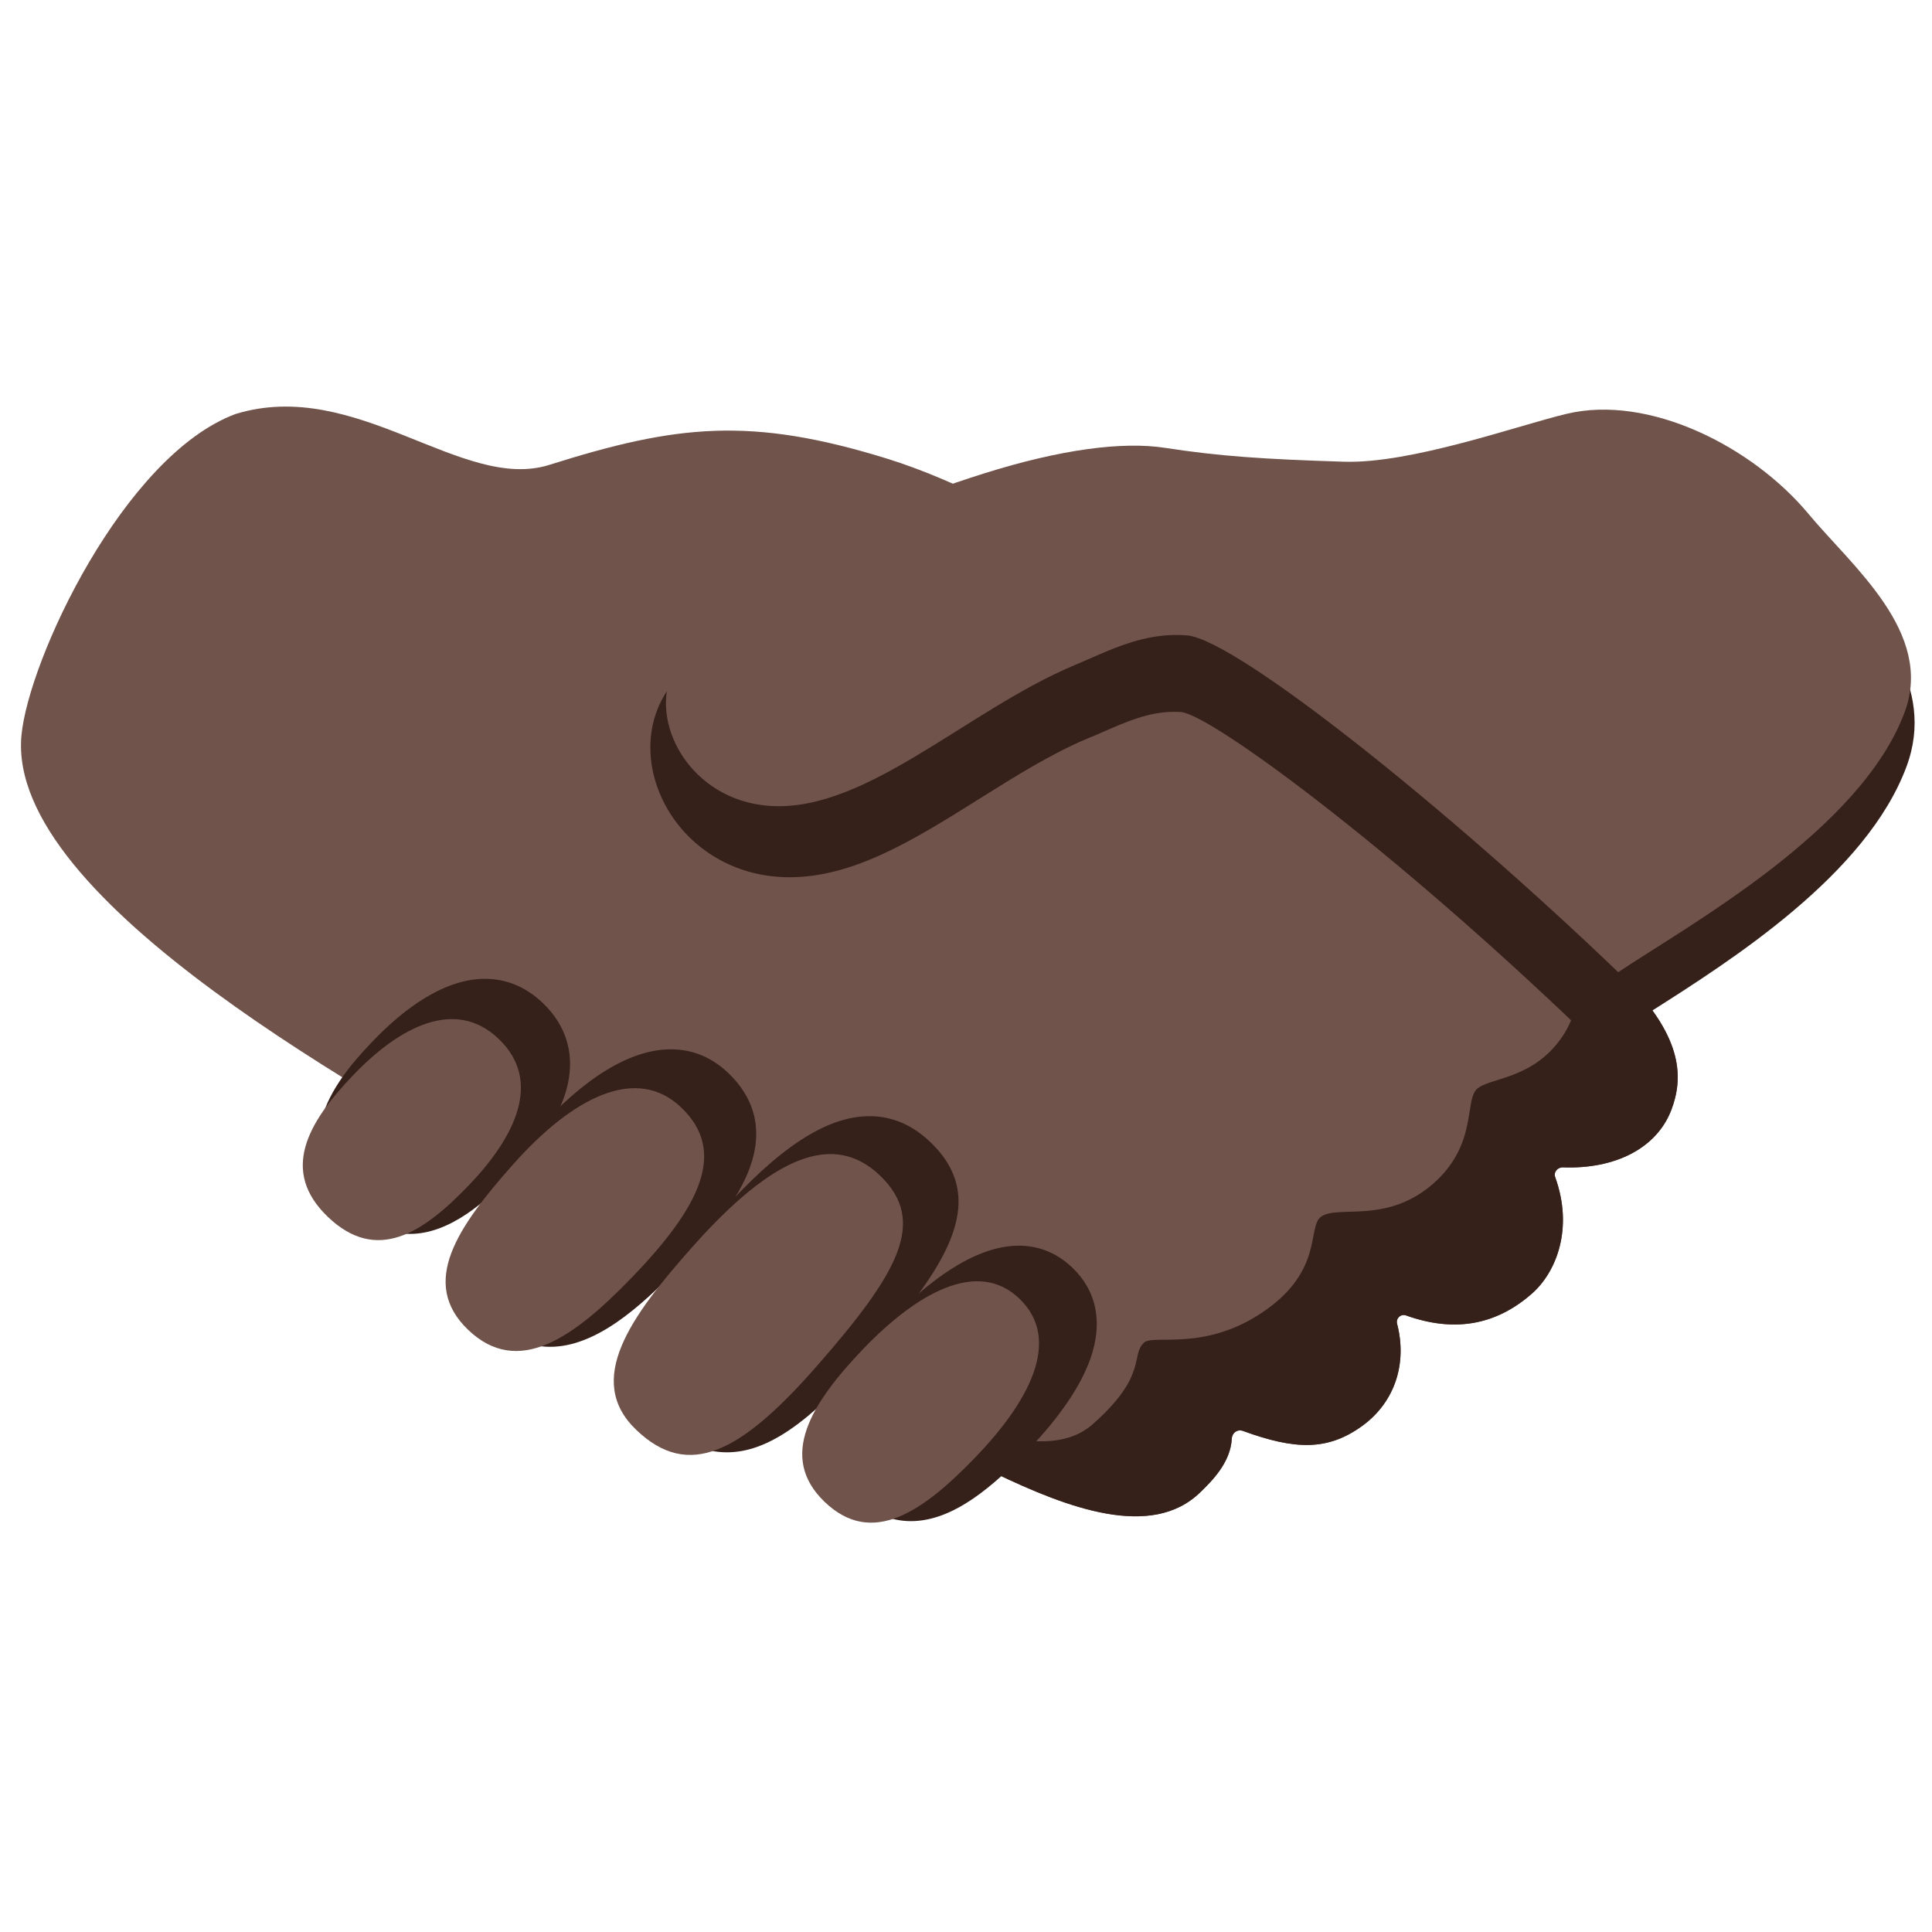
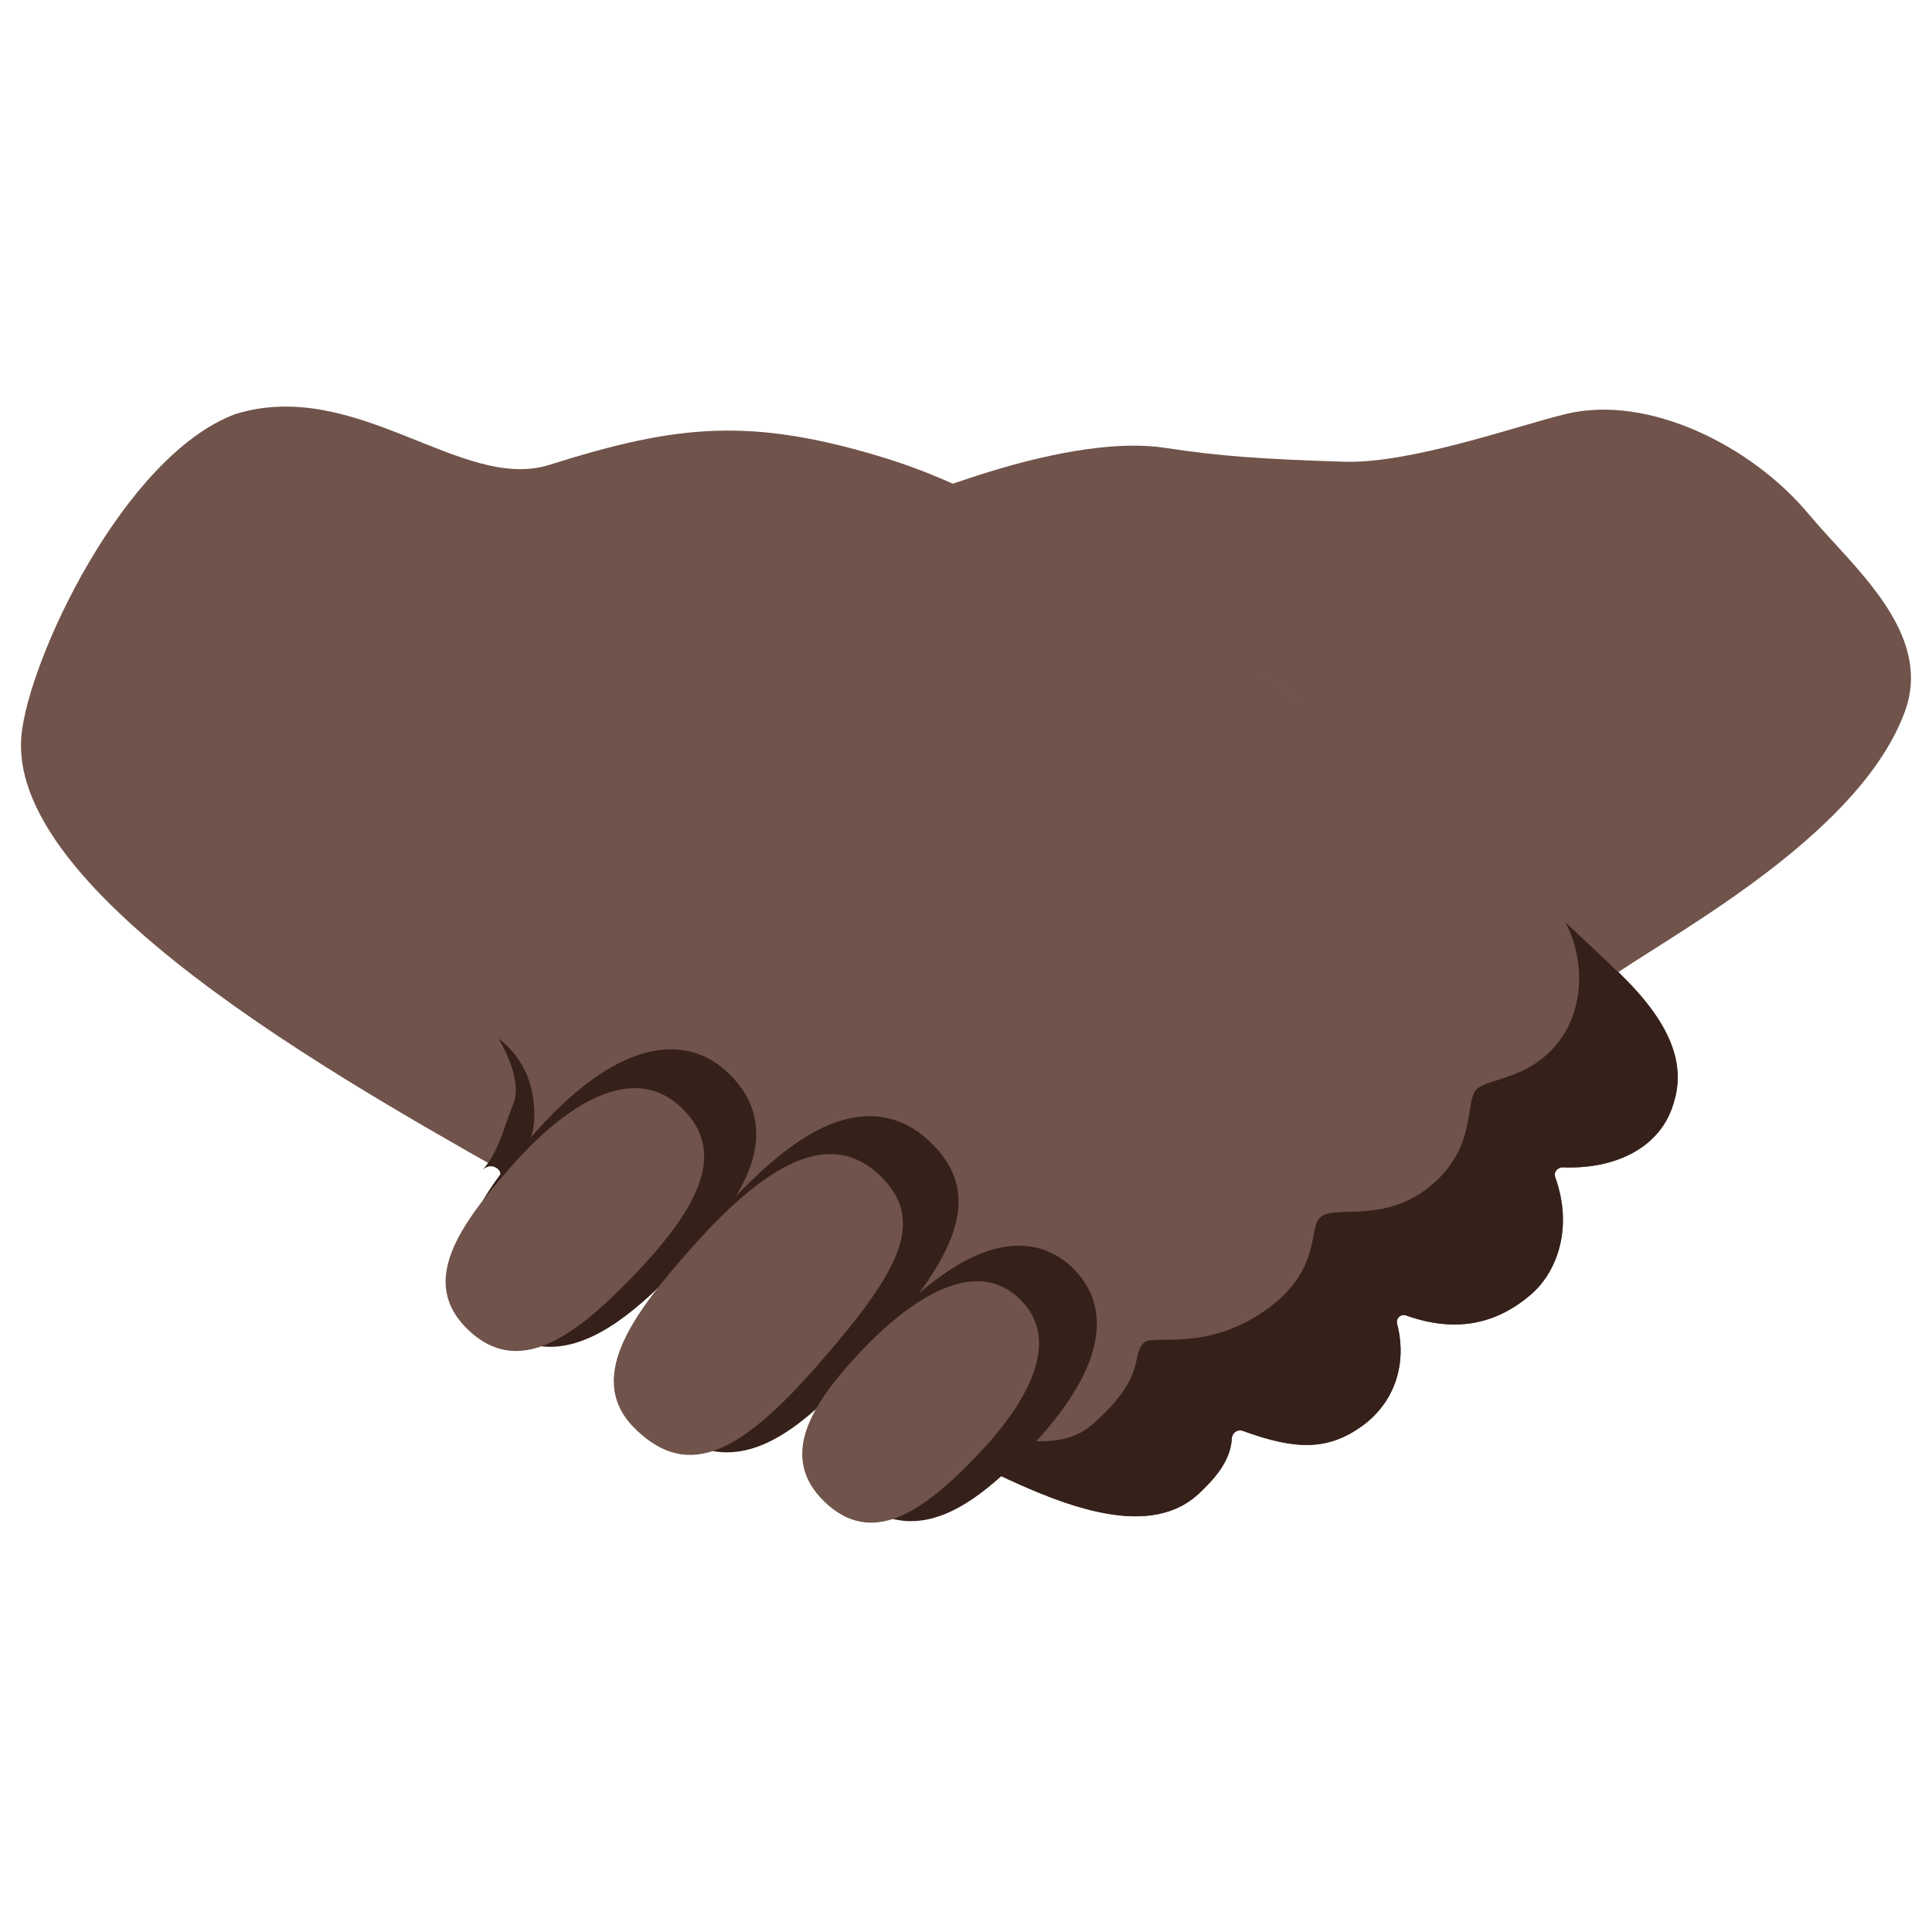
<svg xmlns="http://www.w3.org/2000/svg" xmlns:xlink="http://www.w3.org/1999/xlink" width="128" height="128" style="enable-background:new 0 0 128 128;">
  <g id="Layer_1">
    <path d="M-1171.7,65.14c0,0,9.08-0.67,16.3,0.96l-0.12-3.1c0,0-6.36-1.17-13.24-0.79 c-2.31,0.13-5.39,0.04-7.58,0.58c-3.73,0.91-7.12,2.58-9.26,4.71l-3.59-8.76c0,0-2.76,1.94-3.14,2.33 c-0.48,0.48-1.18,0.22-1.18,0.22c-0.03,0-0.03,0.03-0.04,0.06c0.7,0.51,1.37,1.14,1.97,2c1.09,1.55,2.7,3.92,4.34,6.34 c-0.13,0.26-0.28,0.52-0.37,0.79c0,0-2.21,5.66,2.75,9.71c0,0,1.55,1.49,5.83,1.63c2.2,3.95-0.76,6.59-0.76,6.59 c-4.16,3.61-9.08-0.39-9.08-0.39c-0.95-0.57-4.31-4.34-5.67-5.9l-5.96-7.22c0,0,0.19,0.93-0.19,1.32 c-0.48,0.48-1.18,0.22-1.18,0.22c-0.02,0-0.02,0.03-0.03,0.04c0.46,0.36,0.93,0.77,1.38,1.28c2.15,2.41,4.7,5.61,6.65,8.14 l-0.01-0.03l0.93,1.23c3.47,4.37,3.18,5.78,3.18,5.78c0.14,3.69-3.93,4.96-3.93,4.96c-3.8,1.39-7.62-2.23-7.62-2.23 c-1.29-1.2-6.24-6.2-6.24-6.2l3.31,6.1c3.03,3.5,5.79,4.41,5.79,4.41c5.79,2.12,9.63-2.14,9.63-2.14c1.4-1.67,1.41-3.46,1.41-3.46 c0.03-1.06-0.23-2.09-0.64-3.06c5.56,2.93,9.77-0.44,9.77-0.44c3.51-3.15,2.59-7.24,1.91-9.08c0.61-0.05,1.25-0.12,1.95-0.23 c3.47-0.53,5.64-0.87,7.86-0.78c0,0,6.12,0.22,7.5,3.87c0,0,0.48,1.69-0.04,3.99c0,0-0.11,1.81,1.04,1.91 c0.6,0.05,1.86-0.64,2.48-1.6c0,0,0.78-1.01,0.67-3.07c0,0,0.19-3.18-3.4-5.57c0,0-2.5-1.82-5.56-2.1 c-3.26-0.31-4.43-0.5-9.53,0.24c0,0-5.44,0.96-9.26-0.56c0,0-3.22-1.45-2.05-5.45C-1184.69,72.38-1182.99,66.25-1171.7,65.14z" style="display:none;fill:#E39E49;" />
  </g>
  <g id="Layer_2">
    <g>
      <g>
        <defs>
          <path id="SVGID_55_" d="M15.6,27.43c8.02-2.46,15.01,5.19,20.79,3.37c8.45-2.67,13.35-3.21,22.39-0.41 c9.11,2.83,19.74,10.65,27.47,16.06c6.81,4.77,15.65,12.53,21.53,18.51c3.81,3.88,3.71,6.55,2.96,8.55 c-0.97,2.58-3.76,3.96-7.19,3.83c-0.36-0.01-0.64,0.32-0.51,0.66c1.21,3.37,0.09,6.26-1.54,7.7c-2.42,2.13-5.19,2.58-8.35,1.45 c-0.34-0.12-0.68,0.19-0.59,0.55c0.68,2.61-0.13,5.17-2.28,6.75c-2.3,1.68-4.46,1.62-7.94,0.35c-0.36-0.13-0.71,0.13-0.73,0.51 c-0.08,1.6-1.34,2.83-2.08,3.55c-3.25,3.18-8.87,1.01-13.57-1.24c-9.23-4.41-21.6-13.7-30.47-18.78 C25.08,72.88,0.42,59.73,1.42,48.74C1.87,43.76,8.18,30.2,15.6,27.43z" />
        </defs>
        <use style="overflow:visible;fill:#70534A;" xlink:href="#SVGID_55_" />
        <clipPath id="SVGID_1_">
          <use style="overflow:visible;" xlink:href="#SVGID_55_" />
        </clipPath>
        <g style="clip-path:url(#SVGID_1_);">
          <path d="M103.12,60.29c1.62,1.83,2.19,5.74,0.38,8.4c-1.96,2.88-4.88,2.69-5.67,3.48 c-0.8,0.8,0.04,3.65-2.83,6.21c-3.14,2.79-6.42,1.4-7.5,2.25c-0.88,0.69,0.16,3.49-3.66,6.18c-3.94,2.78-7.41,1.58-8.03,2.13 c-0.94,0.84,0.28,2.17-3.44,5.44c-3.73,3.27-11.94-1.64-14.12-2.44c-0.61-0.22-2.31,0.75-2.15,1.38 c0.08,0.31,16.09,10.4,21.73,10.52c5.92,0.12,12.01-0.47,17.31-3.13c2.02-1.01,3.88-2.3,5.67-3.67 c4.5-3.45,8.67-7.59,10.89-12.81c1.61-3.77,2.11-7.92,2.33-12.02c0.18-3.31-0.03-7.11-2.61-9.19 C109.35,61.35,105.58,60.17,103.12,60.29z" style="fill:#35201A;" />
        </g>
      </g>
      <g>
        <defs>
-           <path id="SVGID_57_" d="M106.08,66.74c4.54-3.03,15.53-9.08,18.35-16.65c1.9-5.1-3.37-9.33-6.16-12.69 c-3.61-4.33-10.23-7.67-15.5-6.4c-3.15,0.76-9.94,3.2-14.24,3.07c-5.24-0.17-8.02-0.36-11.47-0.89 c-2.7-0.41-6.65,0.09-11.6,1.65c-4.99,1.57-9.01,3.38-14.03,6.64c-1.98,1.29-4.37,3.46-5.67,5.6c-1.97,3.24,0.57,8.34,5.47,8.99 c6.32,0.84,12.97-6.02,20.1-8.99c2.11-0.88,4.36-2.12,7.17-1.88C81.64,45.47,95.06,56.17,106.08,66.74z" />
-         </defs>
+           </defs>
        <defs>
-           <path id="SVGID_58_" d="M105.86,69.29l-1.16-1.11c-12.68-12.15-24.29-20.68-26.4-21c-0.17-0.01-0.35-0.02-0.53-0.02 c-1.65,0-3.13,0.65-4.69,1.33c-0.33,0.15-0.66,0.29-0.99,0.42c-2.4,1-4.84,2.53-7.2,4.01c-4.26,2.67-8.29,5.2-12.58,5.2 c-0.46,0-0.91-0.03-1.35-0.09c-3.11-0.41-5.75-2.31-7.07-5.06c-1.12-2.34-1.07-4.94,0.15-6.95c1.59-2.62,4.38-5,6.29-6.24 c4.89-3.18,9.1-5.17,14.52-6.88c5.12-1.61,9.4-2.19,12.51-1.71c3.21,0.49,5.83,0.7,11.23,0.87l0.29,0 c2.91,0,7.2-1.25,10.34-2.16c1.2-0.35,2.24-0.65,3.08-0.85c0.9-0.22,1.86-0.33,2.85-0.33c5.08,0,10.98,2.97,14.66,7.4 c0.46,0.56,1,1.14,1.56,1.75c2.93,3.19,6.94,7.55,4.94,12.92c-2.66,7.16-11.61,12.84-16.95,16.23 c-0.82,0.52-1.55,0.98-2.16,1.39L105.86,69.29z M77.77,43.16c0.29,0,0.59,0.01,0.89,0.04c4.55,0.4,19.86,13.65,27.66,21 c0.28-0.18,0.58-0.37,0.89-0.57c4.92-3.12,13.15-8.34,15.34-14.24c1.06-2.85-1.05-5.45-4.14-8.82c-0.6-0.66-1.18-1.29-1.68-1.89 c-2.92-3.51-7.68-5.96-11.58-5.96c-0.67,0-1.32,0.07-1.92,0.22c-0.75,0.18-1.75,0.47-2.9,0.81c-3.5,1.02-8.37,2.44-11.88,2.31 c-5.58-0.18-8.32-0.39-11.71-0.91c-2.44-0.37-6.26,0.18-10.7,1.58c-5.12,1.61-8.91,3.4-13.54,6.41 c-1.68,1.09-3.89,3.05-5.05,4.96c-0.52,0.85-0.5,2.03,0.04,3.15c0.73,1.53,2.22,2.59,3.99,2.82c0.27,0.04,0.54,0.05,0.82,0.05 c3.14,0,6.69-2.23,10.45-4.59c2.5-1.57,5.08-3.19,7.79-4.31c0.3-0.13,0.61-0.26,0.92-0.4C73.26,44.05,75.28,43.16,77.77,43.16z" />
-         </defs>
+           </defs>
        <use style="overflow:visible;fill:#35201A;" xlink:href="#SVGID_57_" />
        <use style="overflow:visible;fill:#35201A;" xlink:href="#SVGID_58_" />
        <clipPath id="SVGID_2_">
          <use style="overflow:visible;" xlink:href="#SVGID_57_" />
        </clipPath>
        <clipPath id="SVGID_3_" style="clip-path:url(#SVGID_2_);">
          <use style="overflow:visible;" xlink:href="#SVGID_58_" />
        </clipPath>
      </g>
      <g>
        <path d="M67.19,85.74c0,0-0.04,4.74-0.68,6.34c-0.64,1.6-1.08,3.55-2.15,4.75l1.71,0.85 c2.78-3.87,3.4-5.18,3.4-7.78C69.46,87.05,67.19,85.74,67.19,85.74z" style="fill:#35201A;" />
        <path d="M33.04,68.82c0,0,1.63,2.65,0.99,4.25c-0.64,1.6-0.98,3.23-2.05,4.43c0,0,0.39-0.42,0.9-0.13 c0.49,0.28,0.18,0.86,0.18,0.86l1.54-1.74c0.91-1.15,0.97-2.96,0.55-4.55C34.61,69.88,33.04,68.82,33.04,68.82z" style="fill:#35201A;" />
        <path d="M44.82,73.09c0,0,0.37,4.84-0.26,6.44c-0.64,1.6-0.98,3.23-2.05,4.43c0,0,0.62-0.32,1.12-0.04 c0.49,0.28,0.22,1.06,0.22,1.06l2.22-2.6c0.91-1.15,1.27-3.28,1.1-5.17C46.93,74.55,44.82,73.09,44.82,73.09z" style="fill:#35201A;" />
        <path d="M58.31,77.89c0,0-2.15,7.24-2.79,8.84c-0.64,1.6-0.94,3.27-2.01,4.47c0,0,0.6-0.38,1.1-0.1 c0.49,0.28,0.21,1.08,0.21,1.08l2.7-3.14c0.91-1.15,2.83-4.14,2.82-7.16C60.32,79.03,58.31,77.89,58.31,77.89z" style="fill:#35201A;" />
      </g>
      <g>
        <g>
          <defs>
            <path id="SVGID_61_" d="M67.41,95.35c-3.53,3.68-6.99,6.11-10.19,3.03c-3.15-3.02-0.92-6.62,2.61-10.31 c3.53-3.68,7.67-6.11,10.52-3.37C73.25,87.49,70.94,91.67,67.41,95.35z" />
          </defs>
          <defs>
            <path id="SVGID_62_" d="M60.35,100.78c-1.38,0-2.66-0.57-3.82-1.68c-1.75-1.68-2.24-3.68-1.45-5.95 c0.58-1.67,1.86-3.5,4.03-5.77c2.12-2.21,5.31-4.85,8.39-4.85c1.34,0,2.53,0.49,3.54,1.45c1.63,1.56,2.04,3.65,1.2,6.04 c-0.65,1.83-2.03,3.86-4.1,6.02C65.88,98.39,63.2,100.78,60.35,100.78z M67.5,84.53c-1.86,0-4.33,1.51-6.95,4.24 c-1.96,2.05-3.1,3.65-3.59,5.04c-0.53,1.53-0.24,2.72,0.95,3.85c0.79,0.75,1.58,1.12,2.44,1.12c2.11,0,4.49-2.21,6.33-4.13 c1.85-1.93,3.12-3.76,3.66-5.3c0.59-1.66,0.37-2.91-0.7-3.93C69.03,84.82,68.32,84.53,67.5,84.53z" />
          </defs>
          <use style="overflow:visible;fill:#35201A;" xlink:href="#SVGID_61_" />
          <use style="overflow:visible;fill:#35201A;" xlink:href="#SVGID_62_" />
          <clipPath id="SVGID_4_">
            <use style="overflow:visible;" xlink:href="#SVGID_61_" />
          </clipPath>
          <clipPath id="SVGID_5_" style="clip-path:url(#SVGID_4_);">
            <use style="overflow:visible;" xlink:href="#SVGID_62_" />
          </clipPath>
        </g>
        <g>
          <defs>
            <path id="SVGID_65_" d="M56.73,89.2c-5.13,5.87-8.66,7.72-12.2,4.33c-3.48-3.34-0.42-7.59,3.82-12.37 c5.38-6.05,9.46-7.77,12.61-4.76C64.17,79.49,62.19,82.95,56.73,89.2z" />
          </defs>
          <defs>
            <path id="SVGID_66_" d="M48.16,96.22c-1.53,0-2.94-0.64-4.32-1.97c-4.57-4.38,0.45-10.02,3.77-13.75 c3.97-4.47,7.15-6.55,10-6.55c1.49,0,2.85,0.58,4.04,1.73c4.14,3.97,0.73,8.57-4.17,14.17C53.58,94.32,50.79,96.22,48.16,96.22 z M57.61,75.96c-2.18,0-5.04,1.98-8.51,5.87c-4.47,5.02-6.53,8.43-3.88,10.98c0.99,0.95,1.95,1.41,2.94,1.41 c1.97,0,4.38-1.75,7.81-5.68c5.73-6.55,6.69-9.11,4.29-11.41C59.44,76.34,58.57,75.96,57.61,75.96z" />
          </defs>
          <use style="overflow:visible;fill:#35201A;" xlink:href="#SVGID_65_" />
          <use style="overflow:visible;fill:#35201A;" xlink:href="#SVGID_66_" />
          <clipPath id="SVGID_6_">
            <use style="overflow:visible;" xlink:href="#SVGID_65_" />
          </clipPath>
          <clipPath id="SVGID_7_" style="clip-path:url(#SVGID_6_);">
            <use style="overflow:visible;" xlink:href="#SVGID_66_" />
          </clipPath>
        </g>
        <g>
          <defs>
            <path id="SVGID_69_" d="M44.2,83.32c-3.88,4.02-7.62,6.71-10.99,3.47c-3.31-3.17-0.69-6.94,3.02-11.12 c4.06-4.59,8.35-6.72,11.35-3.85C50.63,74.75,48.92,78.43,44.2,83.32z" />
          </defs>
          <defs>
            <path id="SVGID_70_" d="M36.45,89.23c-1.42,0-2.74-0.58-3.93-1.71c-4.39-4.21,0.21-9.4,2.96-12.51 c3.18-3.59,6.28-5.49,8.96-5.49c1.44,0,2.73,0.53,3.82,1.58c1.19,1.14,1.81,2.46,1.84,3.91c0.05,2.46-1.55,5.24-5.19,9 C42.43,86.59,39.47,89.23,36.45,89.23z M44.44,71.52c-2.06,0-4.71,1.71-7.47,4.81c-4.54,5.13-5.32,7.58-3.07,9.74 c0.81,0.78,1.64,1.16,2.54,1.16c2.29,0,4.96-2.46,7.04-4.6c3.19-3.3,4.66-5.71,4.63-7.57c-0.02-0.91-0.42-1.73-1.22-2.5 C46.16,71.85,45.37,71.52,44.44,71.52z" />
          </defs>
          <use style="overflow:visible;fill:#35201A;" xlink:href="#SVGID_69_" />
          <use style="overflow:visible;fill:#35201A;" xlink:href="#SVGID_70_" />
          <clipPath id="SVGID_8_">
            <use style="overflow:visible;" xlink:href="#SVGID_69_" />
          </clipPath>
          <clipPath id="SVGID_9_" style="clip-path:url(#SVGID_8_);">
            <use style="overflow:visible;" xlink:href="#SVGID_70_" />
          </clipPath>
        </g>
        <g>
          <defs>
-             <path id="SVGID_73_" d="M33.25,77.06c-3.1,3.23-6.21,5.27-9.49,2.12c-3.22-3.09-1.37-6.34,1.73-9.57s6.86-5.22,9.78-2.42 C38.24,70.04,36.35,73.83,33.25,77.06z" />
-           </defs>
+             </defs>
          <defs>
-             <path id="SVGID_74_" d="M27.16,81.75c-1.44,0-2.81-0.62-4.09-1.85c-4.6-4.42-0.03-9.19,1.7-10.99c1.78-1.85,4.5-4.06,7.36-4.06 c1.43,0,2.72,0.54,3.84,1.61c1.64,1.57,2.17,3.58,1.54,5.79c-0.49,1.72-1.68,3.57-3.52,5.49 C32.19,79.61,29.8,81.75,27.16,81.75z M32.12,66.85c-1.68,0-3.78,1.22-5.91,3.45c-3.54,3.69-4.03,5.97-1.75,8.16 c0.91,0.87,1.79,1.29,2.71,1.29c1.47,0,3.13-1.04,5.37-3.38c1.6-1.66,2.65-3.27,3.04-4.66c0.43-1.5,0.1-2.74-1-3.8 C33.83,67.2,33.03,66.85,32.12,66.85z" />
-           </defs>
+             </defs>
          <use style="overflow:visible;fill:#35201A;" xlink:href="#SVGID_73_" />
          <use style="overflow:visible;fill:#35201A;" xlink:href="#SVGID_74_" />
          <clipPath id="SVGID_10_">
            <use style="overflow:visible;" xlink:href="#SVGID_73_" />
          </clipPath>
          <clipPath id="SVGID_11_" style="clip-path:url(#SVGID_10_);">
            <use style="overflow:visible;" xlink:href="#SVGID_74_" />
          </clipPath>
        </g>
      </g>
      <g>
        <defs>
          <path id="SVGID_77_" d="M107.21,64.41c4.69-3.13,16.07-9.39,18.98-17.23c1.96-5.27-3.48-9.65-6.37-13.13 c-3.73-4.48-10.58-7.94-16.04-6.63c-3.26,0.78-10.28,3.31-14.74,3.17c-5.43-0.17-8.29-0.37-11.86-0.92 c-2.8-0.43-6.88,0.09-12,1.7c-5.16,1.62-9.32,3.49-14.51,6.87c-2.04,1.33-4.52,3.58-5.86,5.8c-2.03,3.36,0.59,8.63,5.66,9.3 c6.54,0.87,13.42-6.23,20.79-9.3c2.18-0.91,4.51-2.19,7.41-1.94C81.93,42.41,95.81,53.47,107.21,64.41z" />
        </defs>
        <use style="overflow:visible;fill:#70534A;" xlink:href="#SVGID_77_" />
        <clipPath id="SVGID_12_">
          <use style="overflow:visible;" xlink:href="#SVGID_77_" />
        </clipPath>
      </g>
      <g>
        <g>
          <defs>
            <path id="SVGID_79_" d="M64.65,96.52c-3.48,3.62-6.87,6.01-10.02,2.98c-3.09-2.97-0.91-6.51,2.57-10.14 c3.48-3.62,7.54-6.01,10.34-3.32C70.4,88.79,68.13,92.9,64.65,96.52z" />
          </defs>
          <use style="overflow:visible;fill:#70534A;" xlink:href="#SVGID_79_" />
          <clipPath id="SVGID_13_">
            <use style="overflow:visible;" xlink:href="#SVGID_79_" />
          </clipPath>
        </g>
        <g>
          <defs>
            <path id="SVGID_81_" d="M54.15,90.47c-5.05,5.77-8.52,7.6-12,4.26c-3.42-3.28-0.42-7.47,3.76-12.16 c5.29-5.95,9.31-7.65,12.4-4.68C61.46,80.92,59.52,84.33,54.15,90.47z" />
          </defs>
          <use style="overflow:visible;fill:#70534A;" xlink:href="#SVGID_81_" />
          <clipPath id="SVGID_14_">
            <use style="overflow:visible;" xlink:href="#SVGID_81_" />
          </clipPath>
        </g>
        <g>
          <defs>
            <path id="SVGID_83_" d="M41.82,84.68c-3.82,3.95-7.5,6.59-10.81,3.42c-3.25-3.12-0.68-6.83,2.97-10.94 c4-4.51,8.21-6.61,11.16-3.78C48.15,76.26,46.47,79.88,41.82,84.68z" />
          </defs>
          <use style="overflow:visible;fill:#70534A;" xlink:href="#SVGID_83_" />
          <clipPath id="SVGID_15_">
            <use style="overflow:visible;" xlink:href="#SVGID_83_" />
          </clipPath>
        </g>
        <g>
          <defs>
-             <path id="SVGID_85_" d="M31.06,78.53c-3.05,3.18-6.11,5.18-9.34,2.09c-3.17-3.04-1.35-6.24,1.7-9.41 c3.05-3.18,6.75-5.13,9.62-2.38C35.97,71.63,34.11,75.35,31.06,78.53z" />
-           </defs>
+             </defs>
          <use style="overflow:visible;fill:#70534A;" xlink:href="#SVGID_85_" />
          <clipPath id="SVGID_16_">
            <use style="overflow:visible;" xlink:href="#SVGID_85_" />
          </clipPath>
        </g>
      </g>
    </g>
  </g>
</svg>